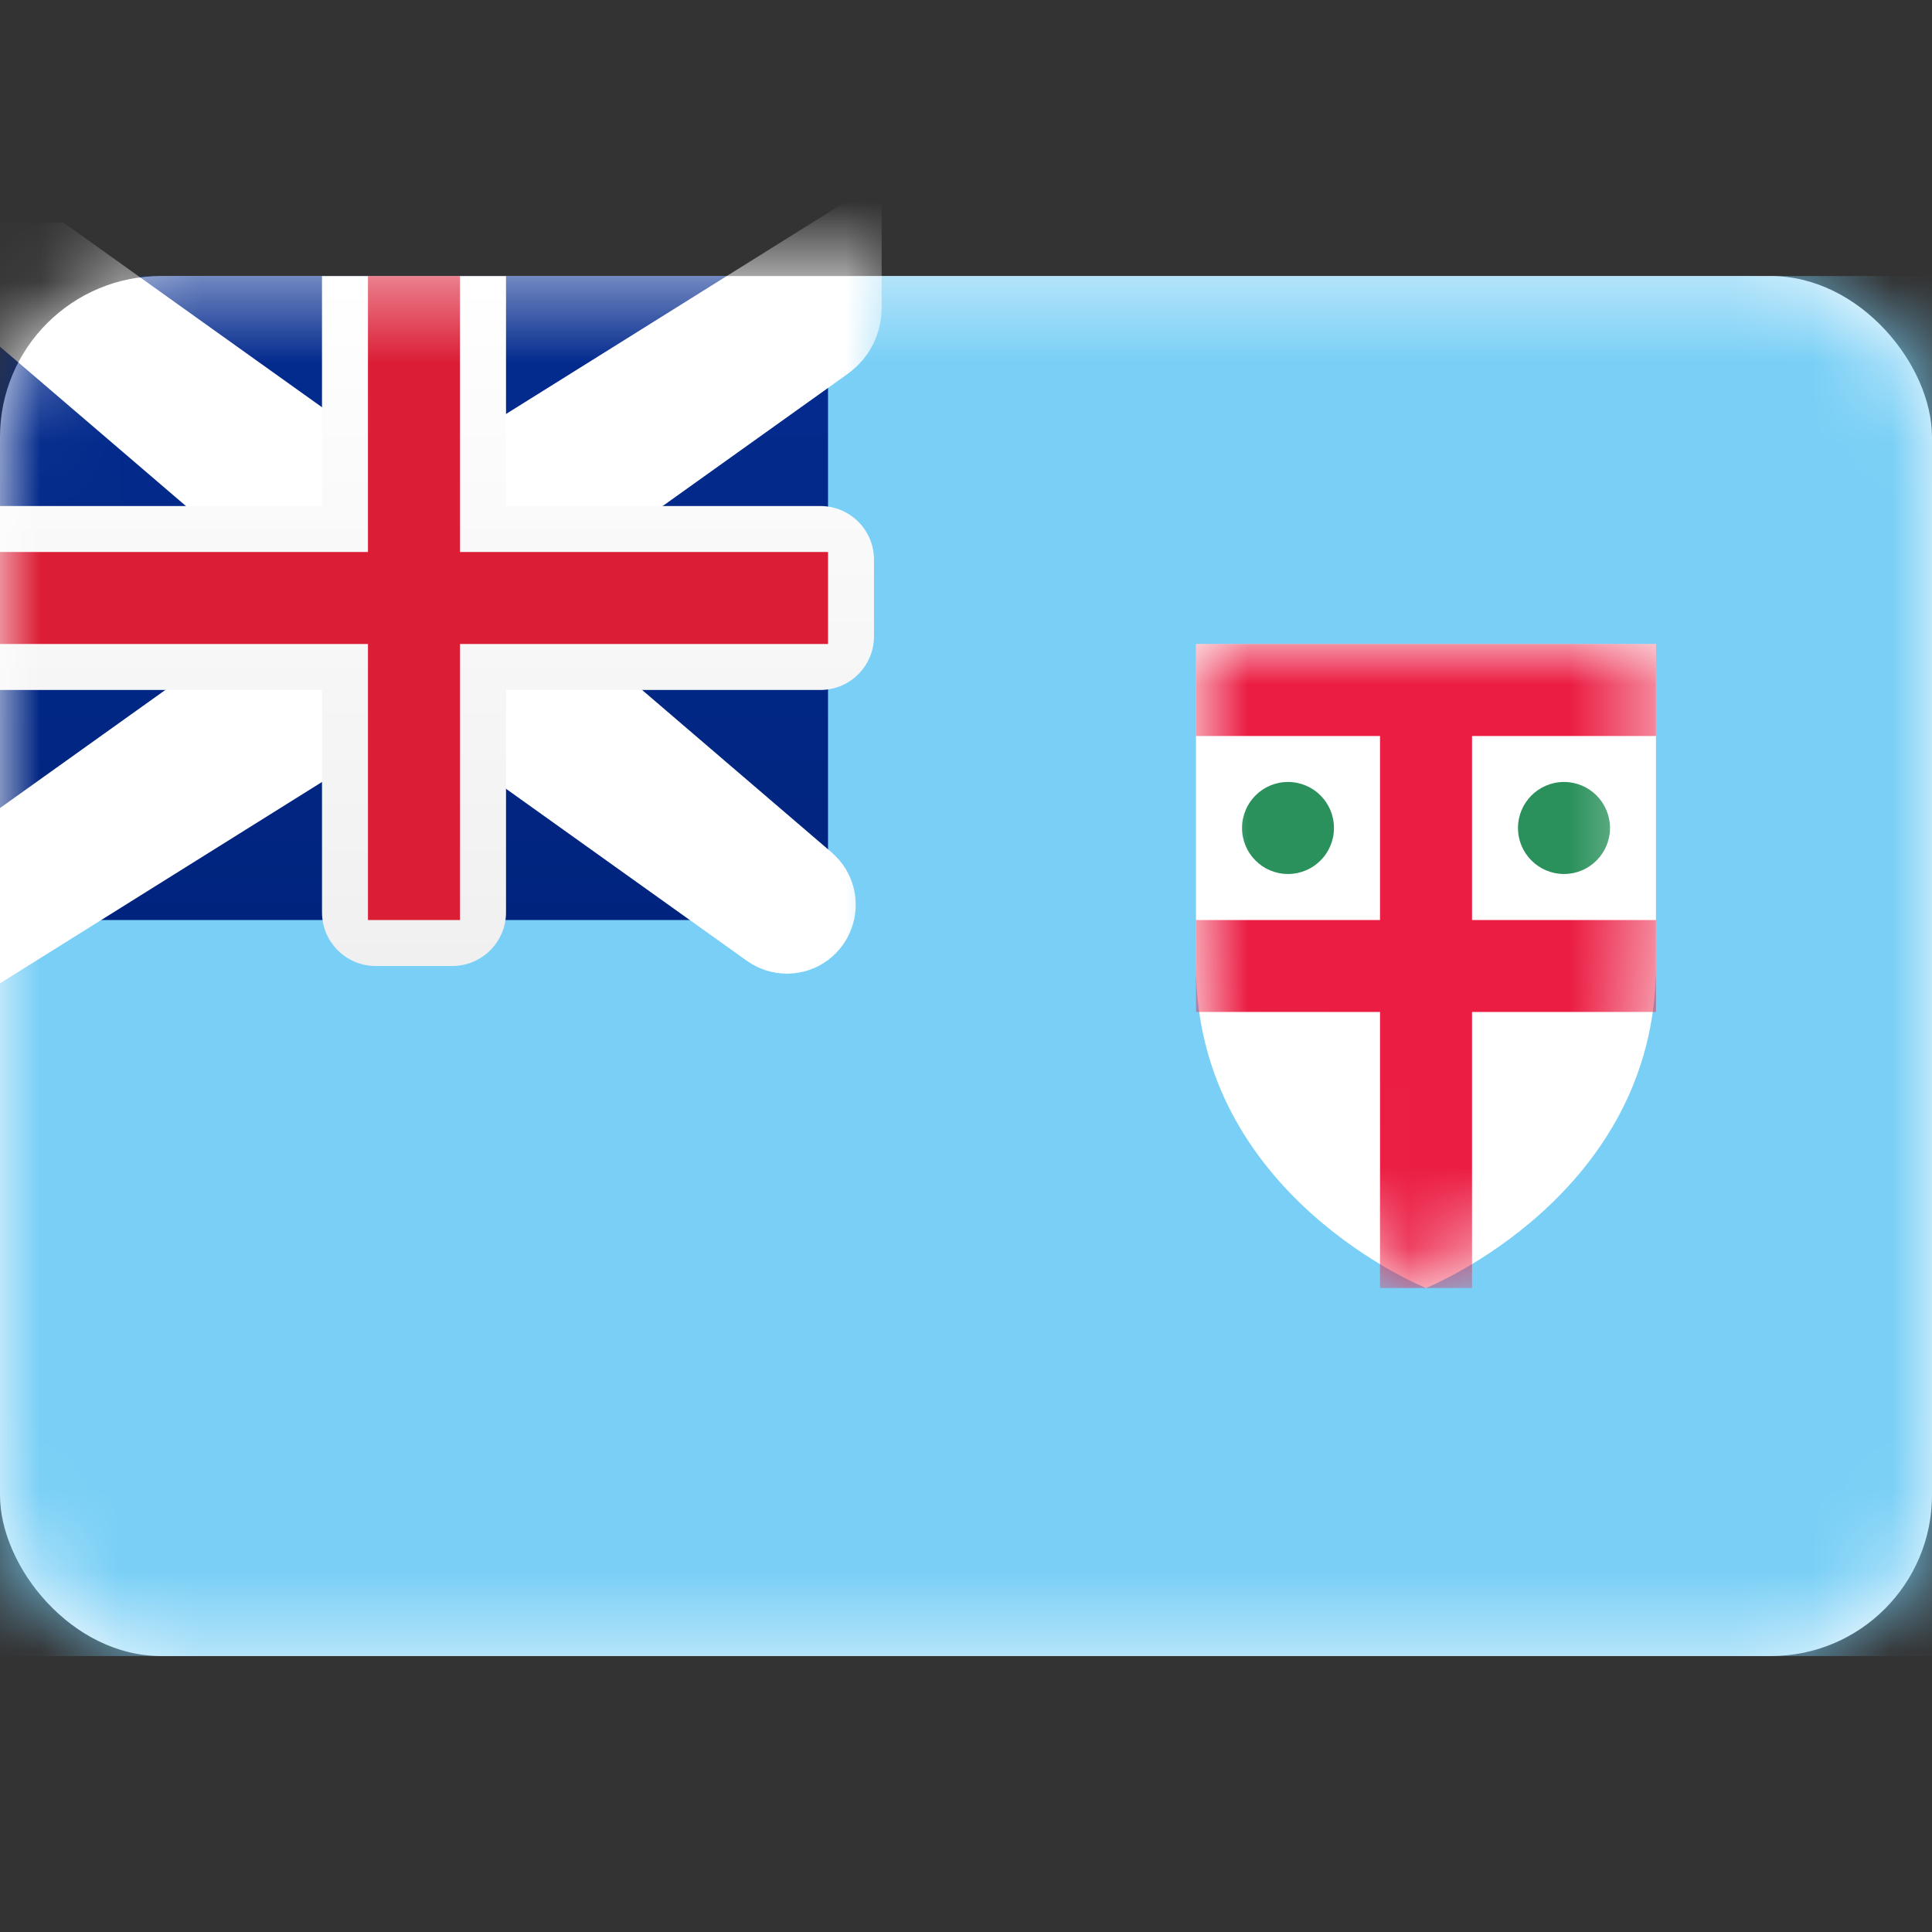
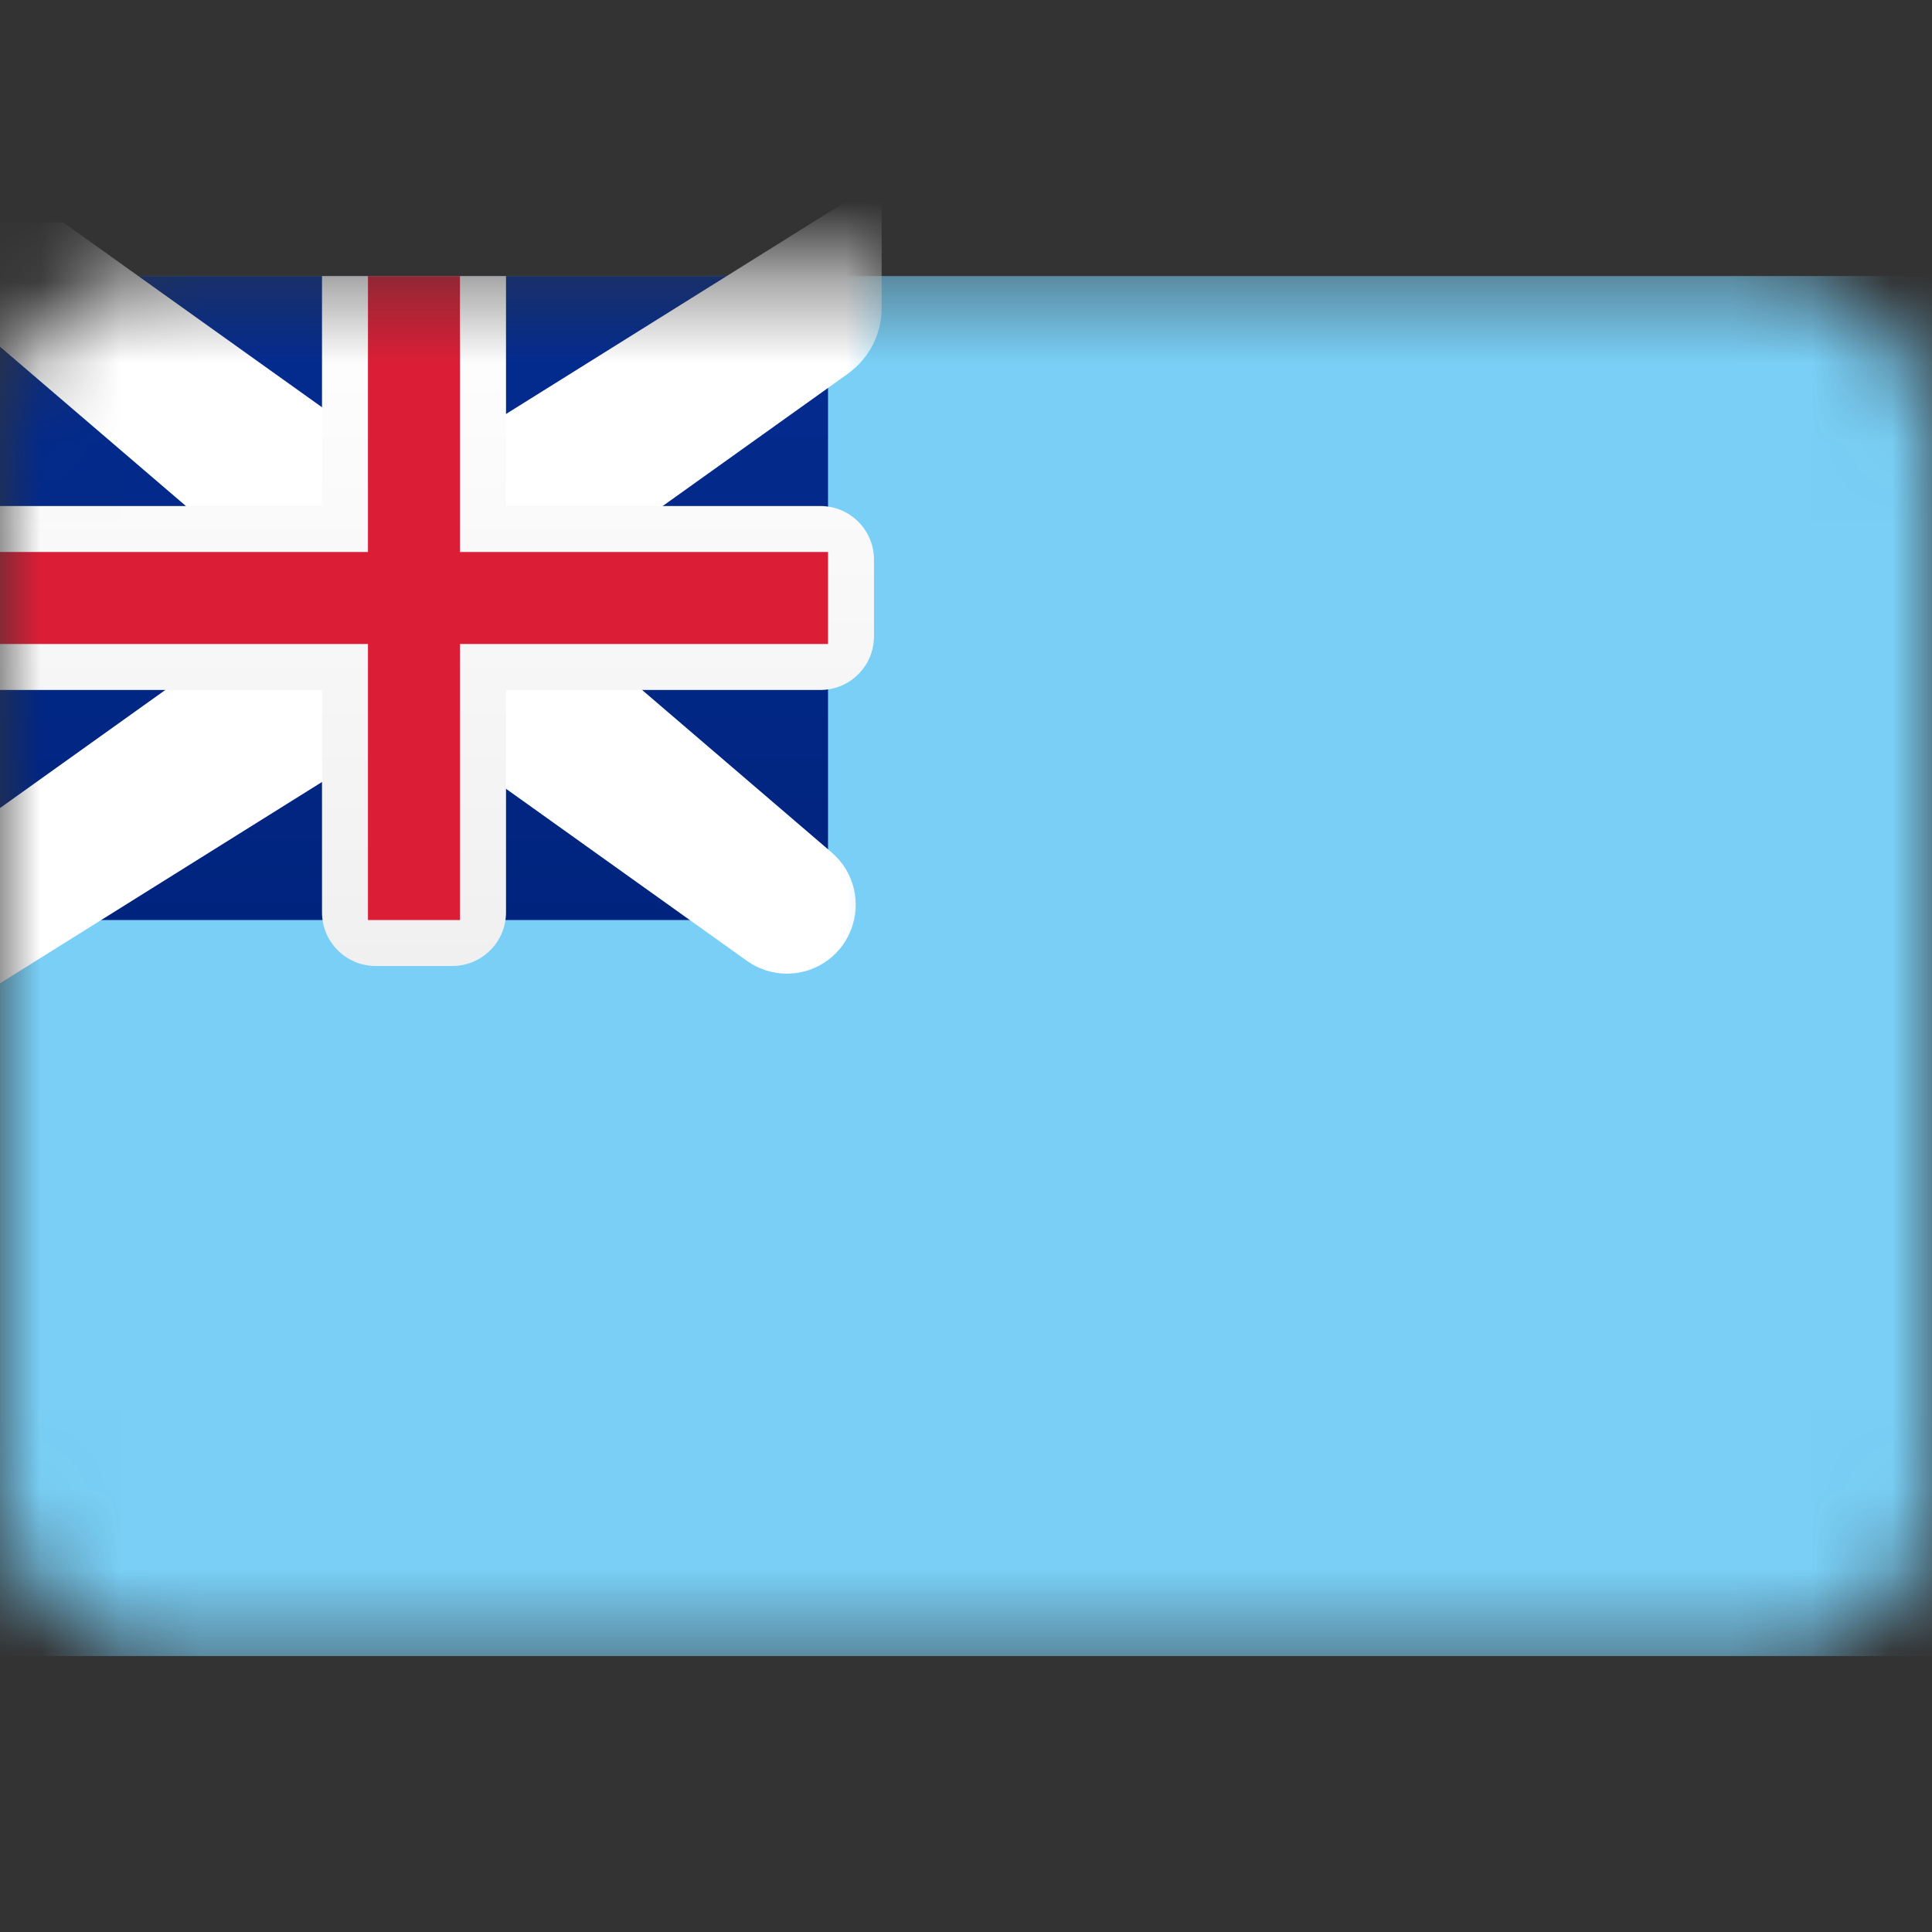
<svg xmlns="http://www.w3.org/2000/svg" width="24" height="24" viewBox="0 0 24 24" fill="none">
  <rect x="0" y="0" width="24" height="24" fill="#333333" stroke="none" />
-   <rect y="3.429" width="24" height="17.143" rx="2" fill="white" />
  <mask id="mask0_1_2410" style="mask-type:luminance" maskUnits="userSpaceOnUse" x="0" y="3" width="24" height="18">
    <rect y="3.429" width="24" height="17.143" rx="2" fill="white" />
  </mask>
  <g mask="url(#mask0_1_2410)">
    <rect y="3.429" width="24" height="17.143" fill="#79CFF6" />
    <rect y="3.429" width="10.286" height="8" fill="url(#paint0_linear_1_2410)" />
-     <path fill-rule="evenodd" clip-rule="evenodd" d="M14.857 12C14.857 10.286 14.857 8 14.857 8H20.571C20.571 8 20.571 10.286 20.571 12C20.571 14.857 17.714 16 17.714 16C17.714 16 14.857 14.857 14.857 12Z" fill="white" />
    <mask id="mask1_1_2410" style="mask-type:luminance" maskUnits="userSpaceOnUse" x="14" y="8" width="7" height="8">
-       <path fill-rule="evenodd" clip-rule="evenodd" d="M14.857 12C14.857 10.286 14.857 8 14.857 8H20.571C20.571 8 20.571 10.286 20.571 12C20.571 14.857 17.714 16 17.714 16C17.714 16 14.857 14.857 14.857 12Z" fill="white" />
-     </mask>
+       </mask>
    <g mask="url(#mask1_1_2410)">
      <path fill-rule="evenodd" clip-rule="evenodd" d="M16.571 10.286C16.571 10.601 16.316 10.857 16 10.857C15.684 10.857 15.429 10.601 15.429 10.286C15.429 9.97 15.684 9.714 16 9.714C16.316 9.714 16.571 9.97 16.571 10.286ZM20 10.286C20 10.601 19.744 10.857 19.429 10.857C19.113 10.857 18.857 10.601 18.857 10.286C18.857 9.97 19.113 9.714 19.429 9.714C19.744 9.714 20 9.97 20 10.286Z" fill="#2A915C" />
-       <path fill-rule="evenodd" clip-rule="evenodd" d="M14.857 8H20.571V9.143H18.286V11.429H20.571V12.571H18.286V16H17.143V12.571H14.857V11.429H17.143V9.143H14.857V8Z" fill="#EB1D43" />
    </g>
    <mask id="path-9-outside-1_1_2410" maskUnits="userSpaceOnUse" x="-2" y="1.429" width="13" height="12" fill="black">
      <rect fill="white" x="-2" y="1.429" width="13" height="12" />
      <path fill-rule="evenodd" clip-rule="evenodd" d="M4 6.857L0 3.429H0.571L4.571 6.286H5.714L10.286 3.429V3.828C10.286 3.936 10.234 4.037 10.146 4.1L6.286 6.857V8L9.898 11.096C10.031 11.21 9.95 11.429 9.775 11.429C9.735 11.429 9.697 11.416 9.665 11.393L5.714 8.571H4.571L0 11.429V10.857L4 8V6.857Z" />
    </mask>
-     <path fill-rule="evenodd" clip-rule="evenodd" d="M4 6.857L0 3.429H0.571L4.571 6.286H5.714L10.286 3.429V3.828C10.286 3.936 10.234 4.037 10.146 4.1L6.286 6.857V8L9.898 11.096C10.031 11.21 9.95 11.429 9.775 11.429C9.735 11.429 9.697 11.416 9.665 11.393L5.714 8.571H4.571L0 11.429V10.857L4 8V6.857Z" fill="#DB1E36" />
    <path fill-rule="evenodd" clip-rule="evenodd" d="M4 6.857L0 3.429H0.571L4.571 6.286H5.714L10.286 3.429V3.828C10.286 3.936 10.234 4.037 10.146 4.1L6.286 6.857V8L9.898 11.096C10.031 11.21 9.95 11.429 9.775 11.429C9.735 11.429 9.697 11.416 9.665 11.393L5.714 8.571H4.571L0 11.429V10.857L4 8V6.857Z" stroke="white" stroke-width="1.333" mask="url(#path-9-outside-1_1_2410)" />
    <path fill-rule="evenodd" clip-rule="evenodd" d="M0 6.286V8.571H4V11.333C4 11.701 4.298 12 4.667 12H5.619C5.987 12 6.286 11.701 6.286 11.333V8.571H10.191C10.559 8.571 10.857 8.273 10.857 7.905V6.952C10.857 6.584 10.559 6.286 10.191 6.286H6.286V3.429H4V6.286H0Z" fill="url(#paint1_linear_1_2410)" />
    <path fill-rule="evenodd" clip-rule="evenodd" d="M0 6.857H4.571V6.286V3.429H5.714V6.286V6.857H10.286V8H5.714V8.571V11.429H4.571V8.571V8H0V6.857Z" fill="#DB1E36" />
  </g>
  <defs>
    <linearGradient id="paint0_linear_1_2410" x1="0" y1="3.429" x2="0" y2="11.429" gradientUnits="userSpaceOnUse">
      <stop stop-color="#042C90" />
      <stop offset="1" stop-color="#00247E" />
    </linearGradient>
    <linearGradient id="paint1_linear_1_2410" x1="0" y1="3.429" x2="0" y2="12" gradientUnits="userSpaceOnUse">
      <stop stop-color="white" />
      <stop offset="1" stop-color="#F0F0F0" />
    </linearGradient>
  </defs>
</svg>